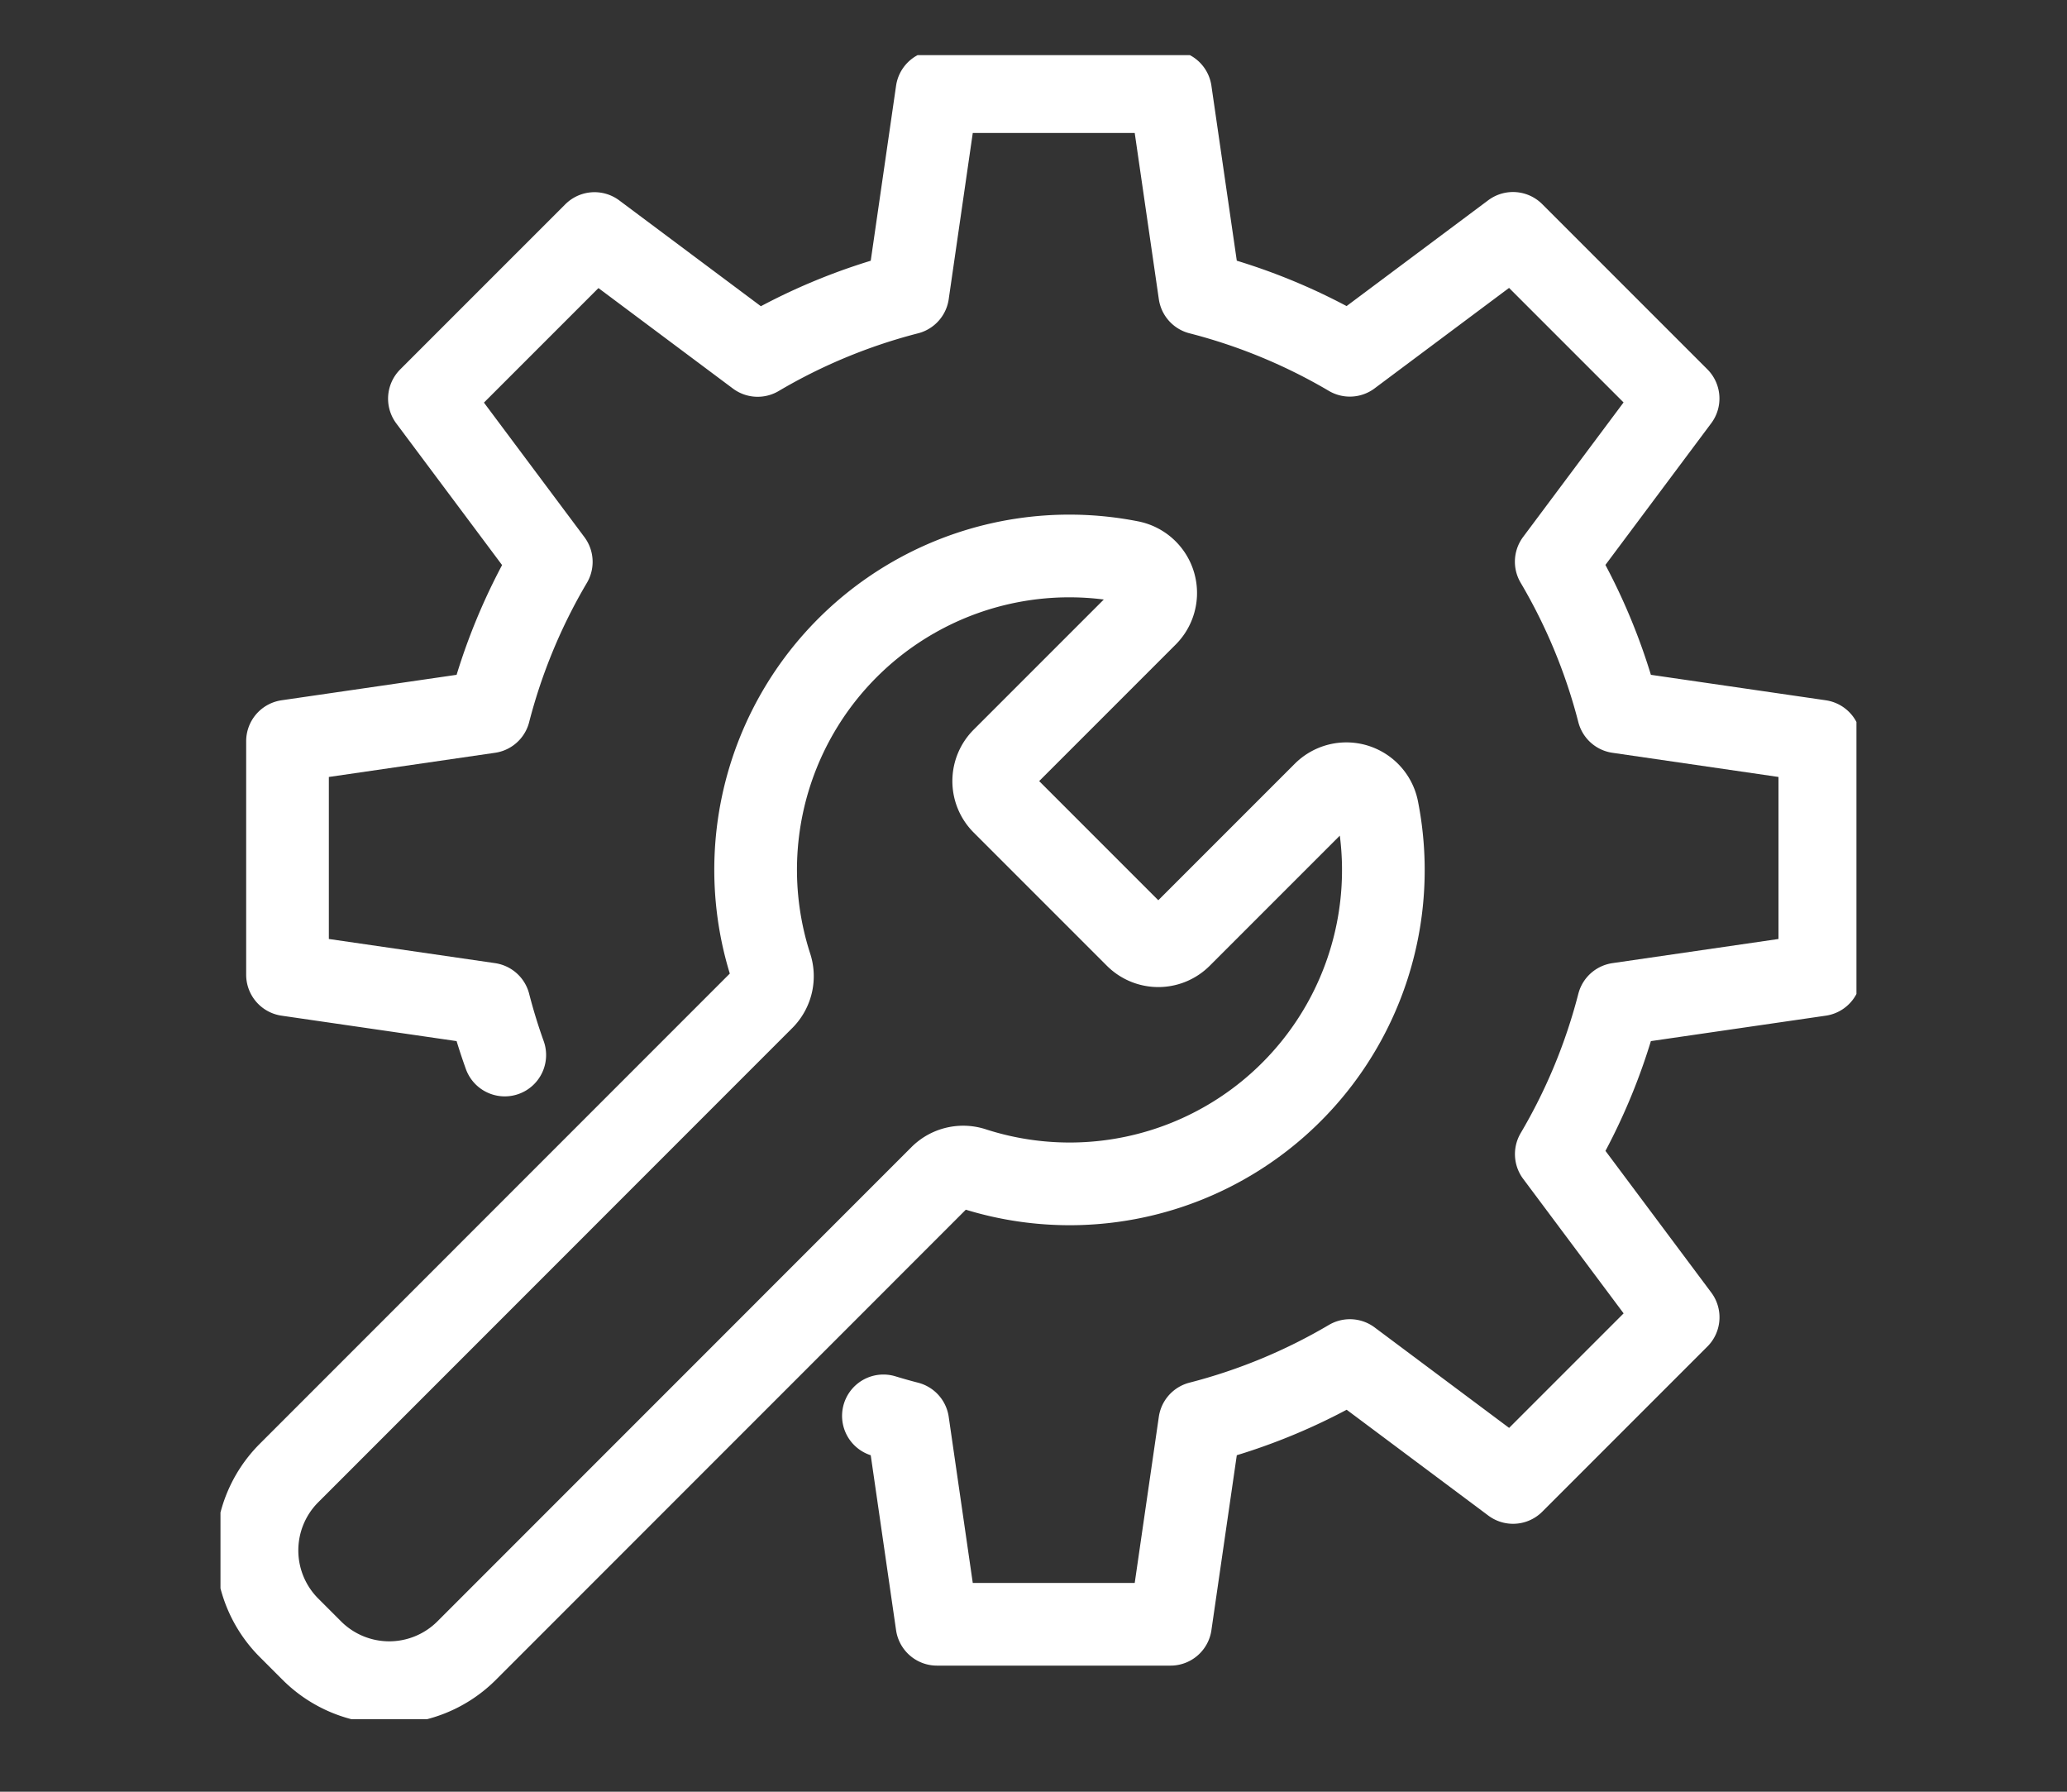
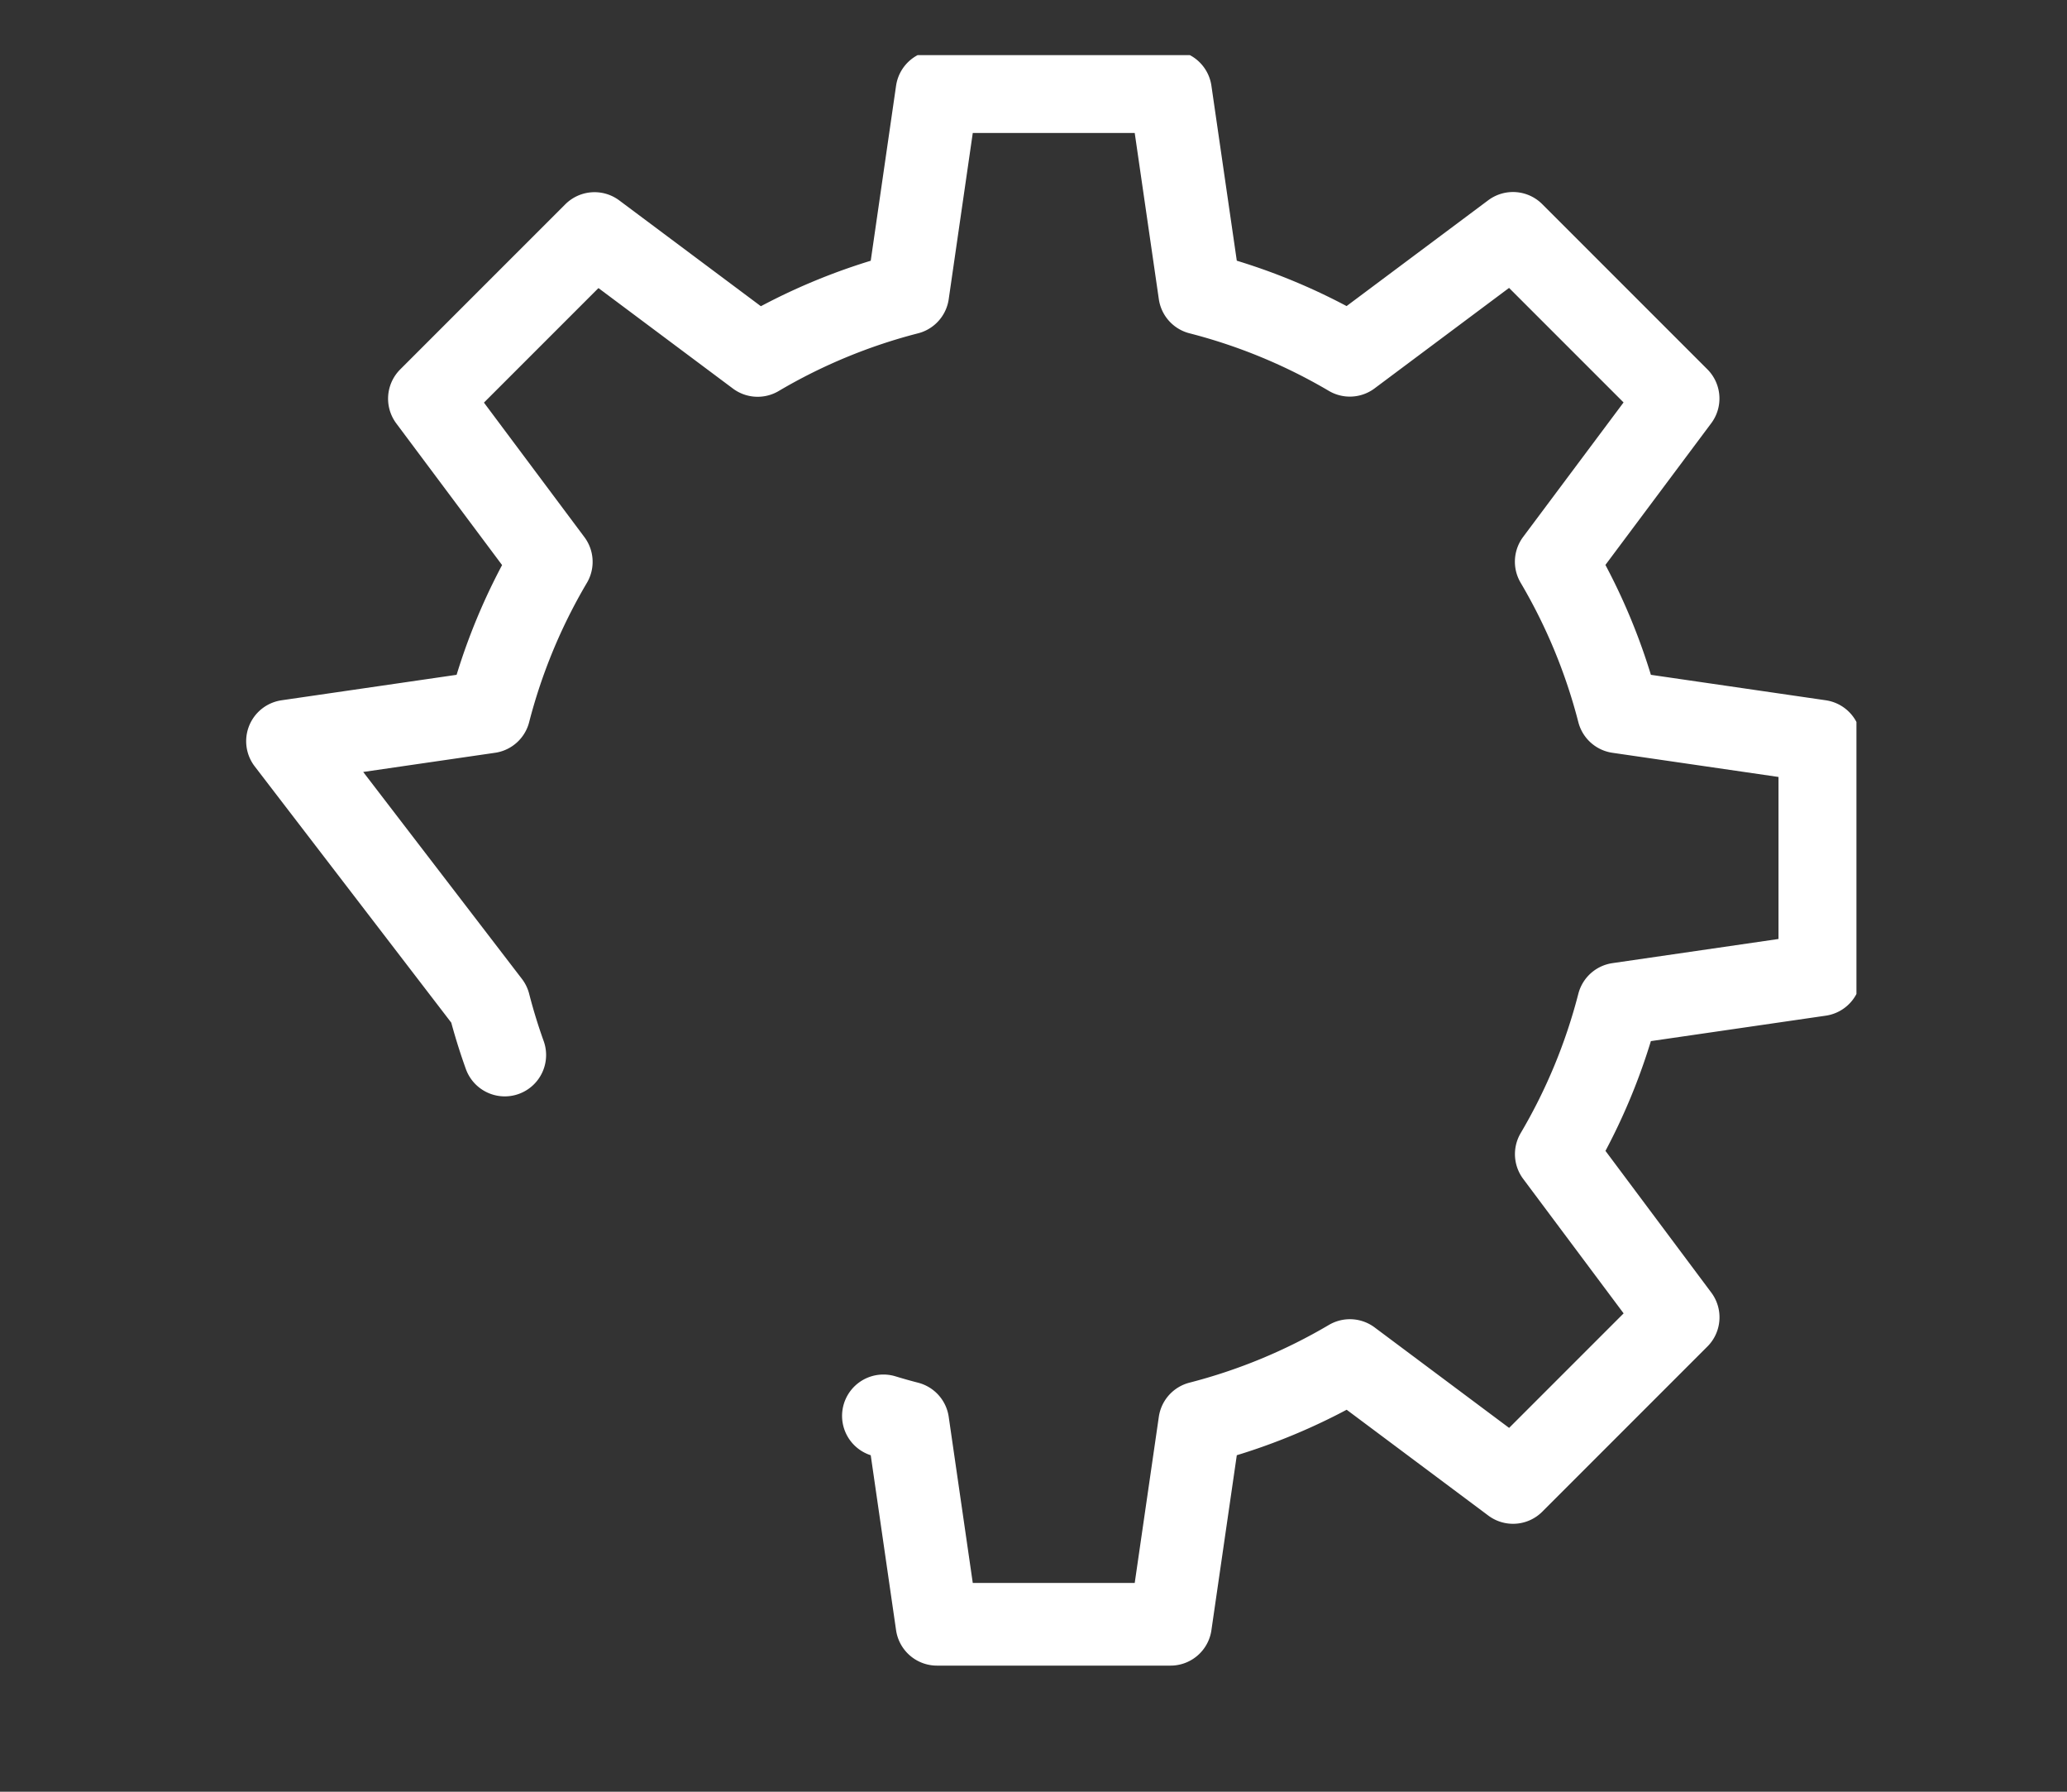
<svg xmlns="http://www.w3.org/2000/svg" width="75" height="65" viewBox="0 0 75 65">
  <rect x="0" y="0" width="75" height="65" fill="#333333" stroke="none" />
  <defs>
    <clipPath id="clip-path">
      <rect id="Rectangle_258" data-name="Rectangle 258" width="59.36" height="60.368" fill="none" stroke="#fff" stroke-width="3" />
    </clipPath>
    <clipPath id="clip-Honesty_and_Transparency">
      <rect width="75" height="65" />
    </clipPath>
  </defs>
  <g id="Honesty_and_Transparency" data-name="Honesty and Transparency" clip-path="url(#clip-Honesty_and_Transparency)">
    <g id="Group_5341" data-name="Group 5341" transform="translate(8 2)">
      <g id="Group_5340" data-name="Group 5340" clip-path="url(#clip-path)">
-         <path id="Path_54641" data-name="Path 54641" d="M36.322,56.04q.438.134.885.249L38.266,63.6h8.473L47.8,56.288a21.02,21.02,0,0,0,5.448-2.255l5.92,4.422,5.991-5.991-4.422-5.92A21.02,21.02,0,0,0,62.99,41.1L70.3,40.037V31.564L62.99,30.5a21.02,21.02,0,0,0-2.255-5.448l4.422-5.92-5.991-5.991-5.92,4.422A21.02,21.02,0,0,0,47.8,15.313L46.739,8H38.266l-1.059,7.314a21.021,21.021,0,0,0-5.448,2.255l-5.919-4.422-5.991,5.991,4.422,5.92A21.02,21.02,0,0,0,22.015,30.5L14.7,31.564v8.473L22.015,41.1q.243.943.568,1.849" transform="translate(-12.268 -6.675)" fill="none" stroke="#fff" stroke-linecap="round" stroke-linejoin="round" stroke-width="3" />
-         <path id="Path_54642" data-name="Path 54642" d="M15.607,149.518,32.821,132.3A1.158,1.158,0,0,1,34,132.038a11.383,11.383,0,0,0,14.658-13.024,1.148,1.148,0,0,0-1.936-.614l-5.212,5.212a1.139,1.139,0,0,1-1.611,0l-4.833-4.833a1.139,1.139,0,0,1,0-1.611l5.213-5.213a1.148,1.148,0,0,0-.614-1.936,11.383,11.383,0,0,0-13.024,14.658,1.158,1.158,0,0,1-.266,1.182L9.164,143.074a3.971,3.971,0,0,0,0,5.617l.827.827A3.972,3.972,0,0,0,15.607,149.518Z" transform="translate(-6.676 -91.637)" fill="none" stroke="#fff" stroke-linejoin="round" stroke-width="3" />
+         <path id="Path_54641" data-name="Path 54641" d="M36.322,56.04q.438.134.885.249L38.266,63.6h8.473L47.8,56.288a21.02,21.02,0,0,0,5.448-2.255l5.92,4.422,5.991-5.991-4.422-5.92A21.02,21.02,0,0,0,62.99,41.1L70.3,40.037V31.564L62.99,30.5a21.02,21.02,0,0,0-2.255-5.448l4.422-5.92-5.991-5.991-5.92,4.422A21.02,21.02,0,0,0,47.8,15.313L46.739,8H38.266l-1.059,7.314a21.021,21.021,0,0,0-5.448,2.255l-5.919-4.422-5.991,5.991,4.422,5.92A21.02,21.02,0,0,0,22.015,30.5L14.7,31.564L22.015,41.1q.243.943.568,1.849" transform="translate(-12.268 -6.675)" fill="none" stroke="#fff" stroke-linecap="round" stroke-linejoin="round" stroke-width="3" />
      </g>
    </g>
  </g>
</svg>